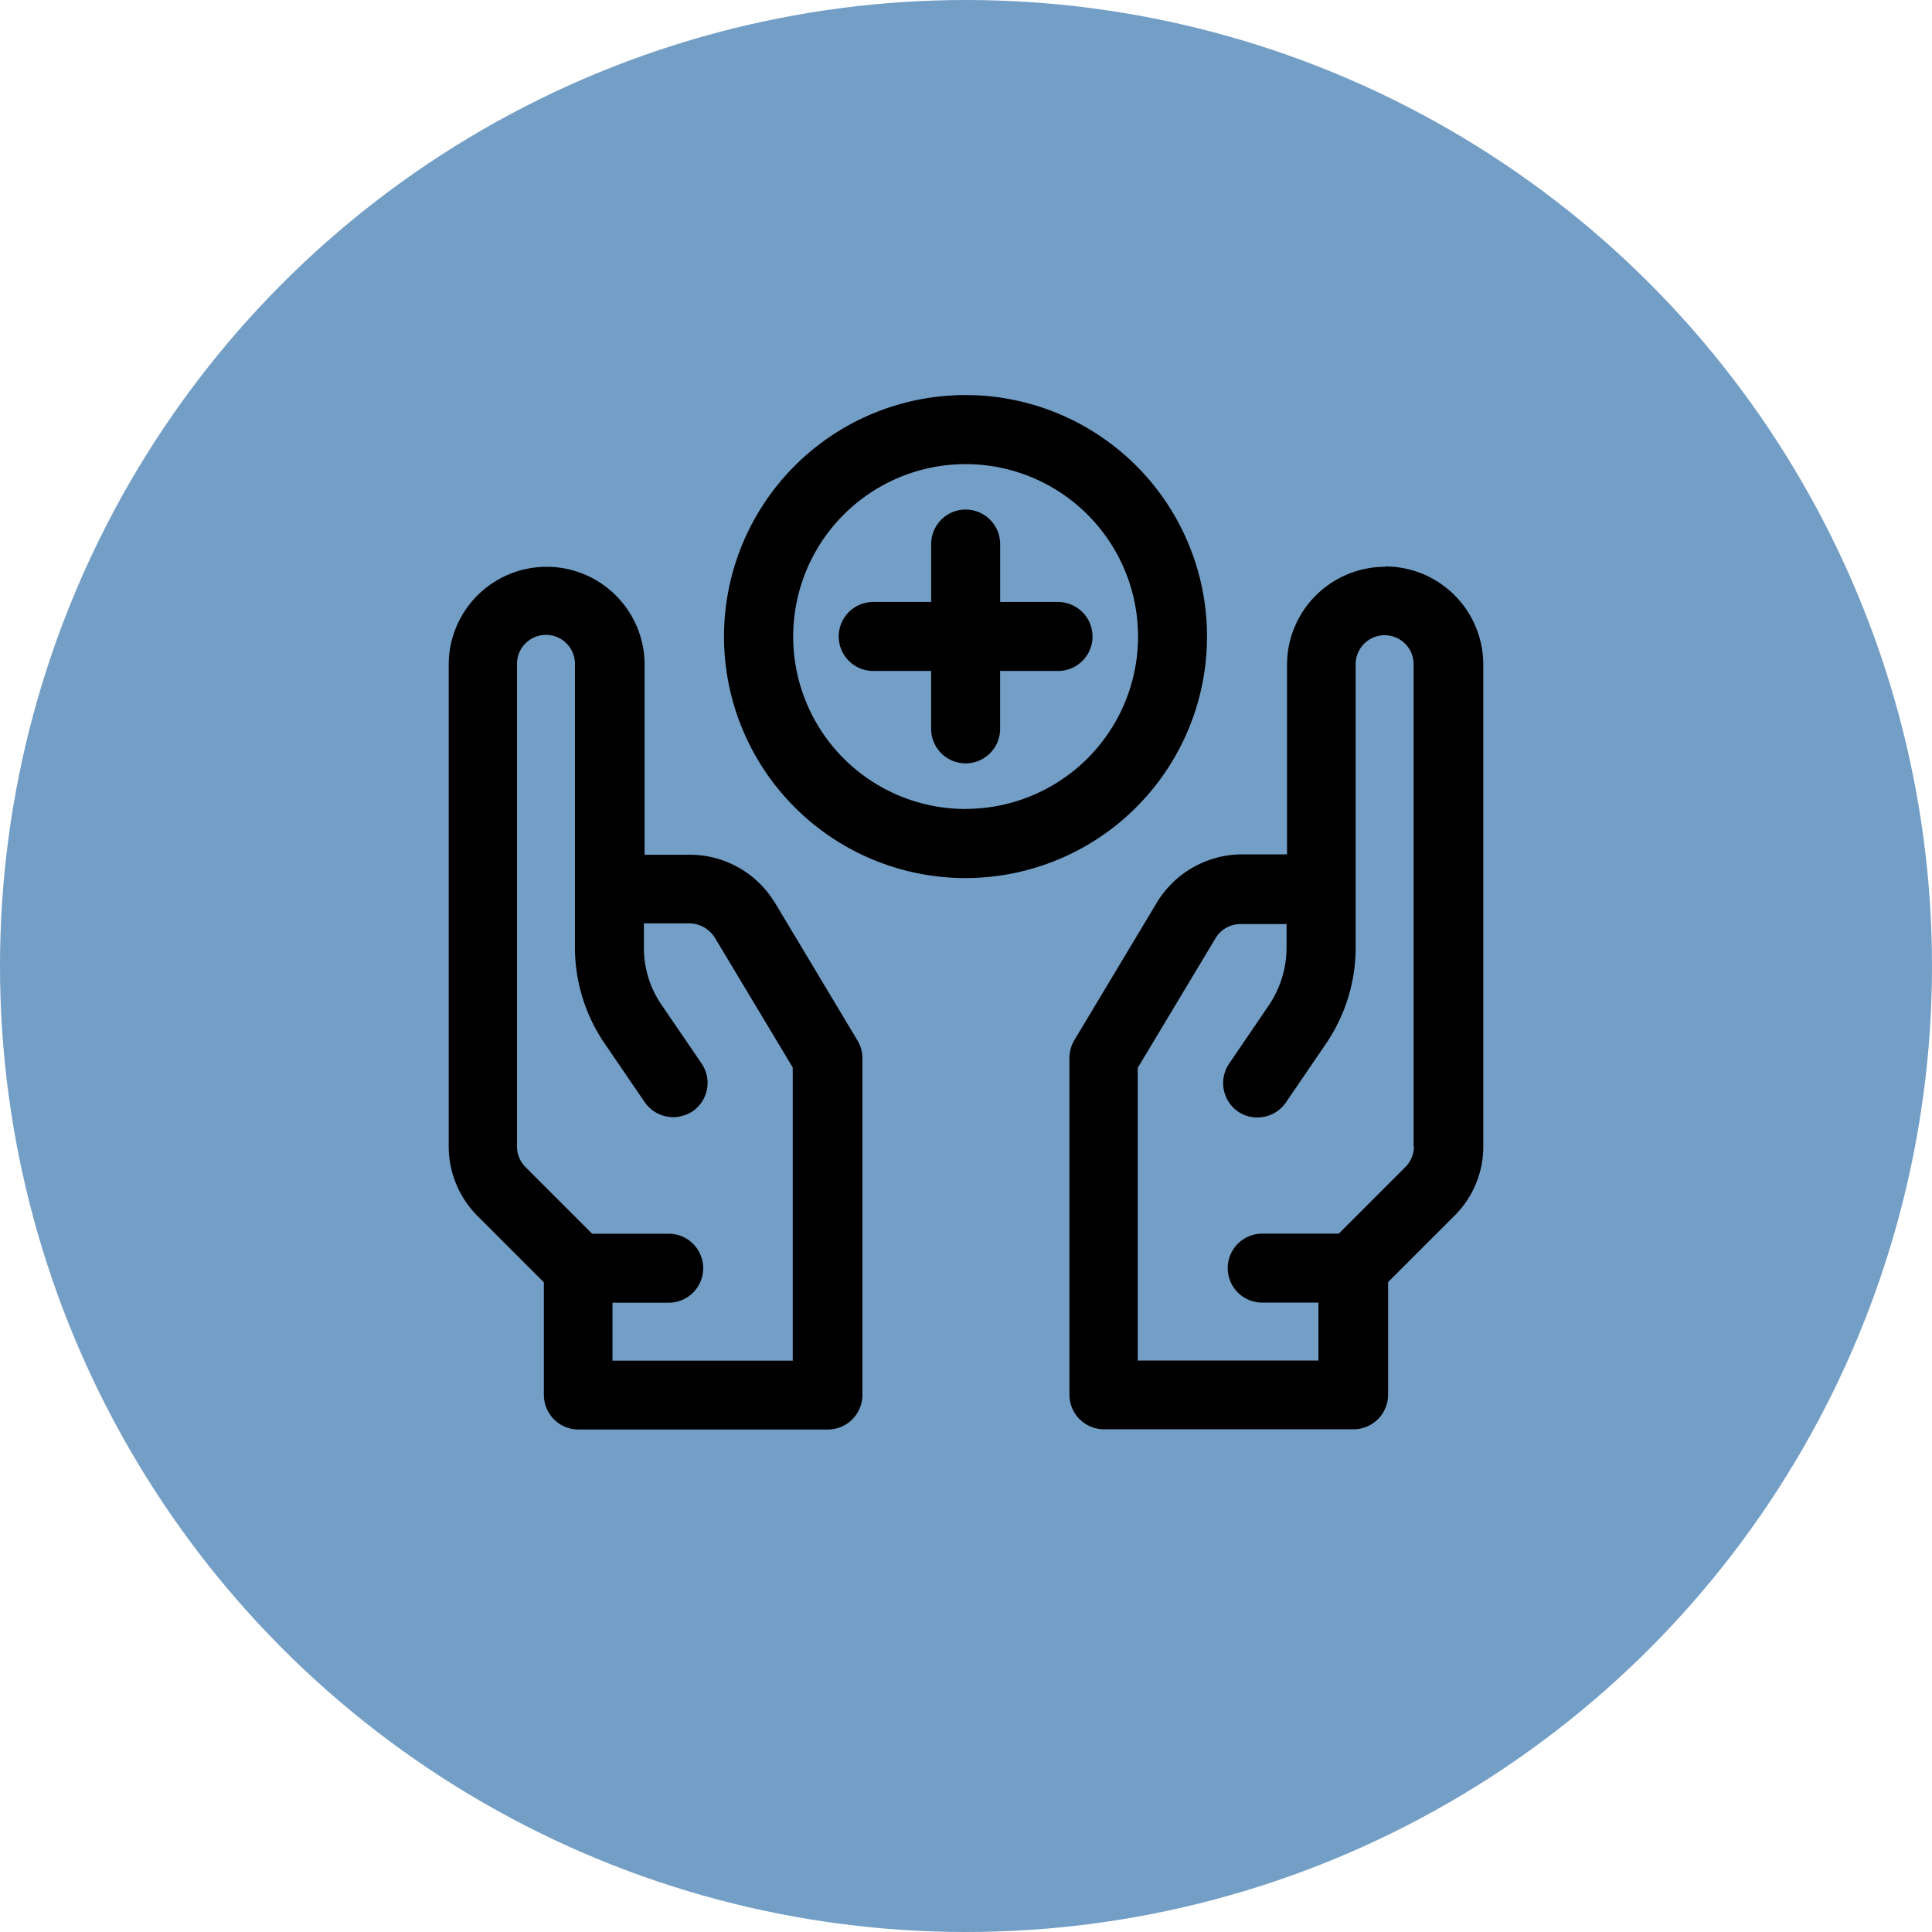
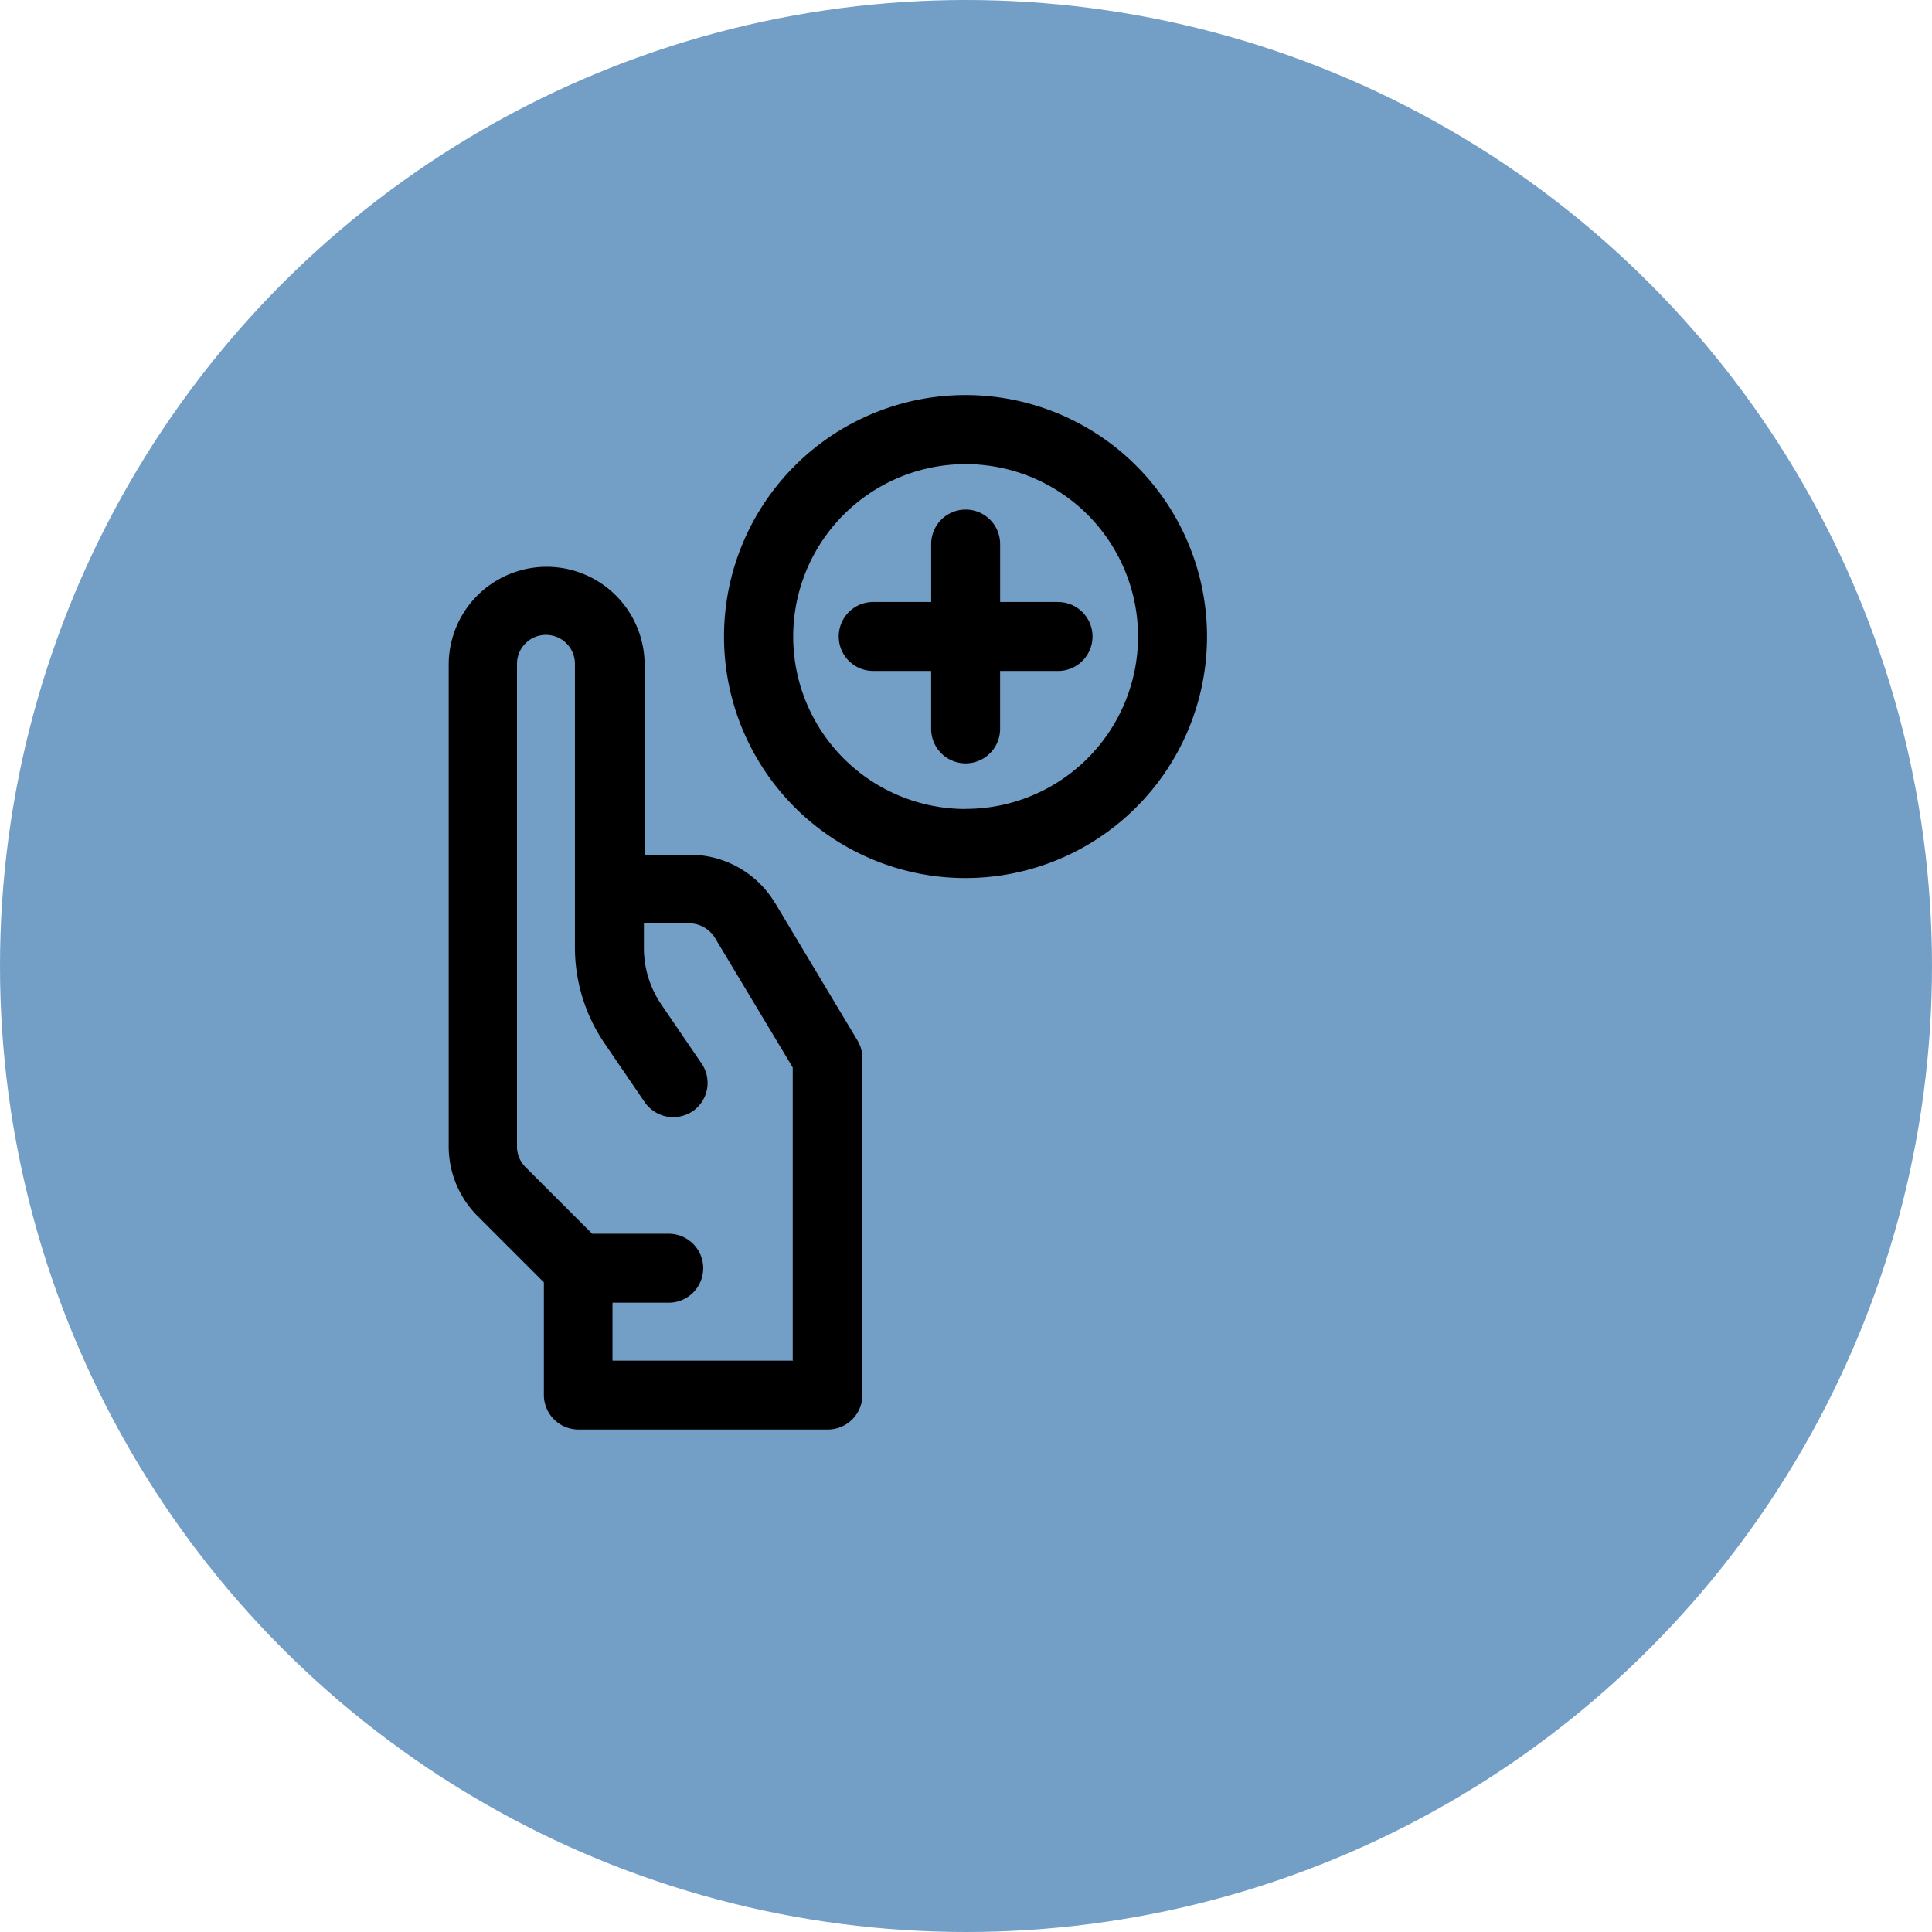
<svg xmlns="http://www.w3.org/2000/svg" width="72" height="72" viewBox="0 0 72 72">
  <g id="Group_2349" data-name="Group 2349" transform="translate(-975 -2818)">
    <circle id="Ellipse_62" data-name="Ellipse 62" cx="36" cy="36" r="36" transform="translate(975 2818)" fill="#739ec6" />
    <g id="health_17831465" transform="translate(990.712 2831.723)">
-       <path id="Path_1564" data-name="Path 1564" d="M30.769,5.983a3.656,3.656,0,0,0-3.65,3.65V16.7H25.384a3.728,3.728,0,0,0-3.11,1.786L19.19,23.628a1.323,1.323,0,0,0-.18.655V36.839A1.289,1.289,0,0,0,20.3,38.125h9.3a1.289,1.289,0,0,0,1.285-1.285v-4.2l2.48-2.48a3.615,3.615,0,0,0,1.067-2.583V9.62a3.656,3.656,0,0,0-3.65-3.65Zm1.08,21.6a1.1,1.1,0,0,1-.321.771l-2.48,2.48H26.194a1.285,1.285,0,0,0,0,2.57h2.095v2.159H21.555V24.656l2.9-4.832a1.079,1.079,0,0,1,.925-.527h1.722v.874a3.871,3.871,0,0,1-.655,2.146L24.96,24.5a1.293,1.293,0,0,0,.334,1.786,1.245,1.245,0,0,0,.72.218,1.285,1.285,0,0,0,1.067-.565l1.491-2.185a6.38,6.38,0,0,0,1.105-3.586V9.646a1.08,1.08,0,1,1,2.159,0V27.6Z" transform="translate(5.133 1.417)" />
      <path id="Path_1565" data-name="Path 1565" d="M13.155,18.485a3.7,3.7,0,0,0-3.11-1.774H8.31V9.63a3.65,3.65,0,0,0-7.3,0V27.583a3.669,3.669,0,0,0,1.067,2.583l2.48,2.48v4.2a1.289,1.289,0,0,0,1.285,1.285h9.3a1.289,1.289,0,0,0,1.285-1.285V24.293a1.288,1.288,0,0,0-.18-.655L13.168,18.5Zm.694,17.08H7.114V33.405H9.209a1.285,1.285,0,0,0,0-2.57H6.356l-2.48-2.48a1.079,1.079,0,0,1-.321-.771V9.63a1.08,1.08,0,1,1,2.159,0V20.155a6.35,6.35,0,0,0,1.105,3.586L8.31,25.926a1.3,1.3,0,0,0,1.067.565,1.347,1.347,0,0,0,.72-.218,1.281,1.281,0,0,0,.334-1.786L8.939,22.3a3.742,3.742,0,0,1-.655-2.146v-.887h1.722a1.138,1.138,0,0,1,.925.54l2.9,4.832V35.551Z" transform="translate(0 1.42)" />
      <path id="Path_1566" data-name="Path 1566" d="M26.992,10a9,9,0,1,0-9,9A9.006,9.006,0,0,0,26.992,10Zm-9,6.426A6.426,6.426,0,1,1,24.422,10,6.428,6.428,0,0,1,18,16.422Z" transform="translate(2.278)" />
      <path id="Path_1567" data-name="Path 1567" d="M20.494,7.764H18.335V5.605a1.285,1.285,0,0,0-2.57,0V7.764H13.605a1.285,1.285,0,0,0,0,2.57h2.159v2.159a1.285,1.285,0,0,0,2.57,0V10.335h2.159a1.285,1.285,0,0,0,0-2.57Z" transform="translate(3.225 0.947)" />
    </g>
  </g>
</svg>